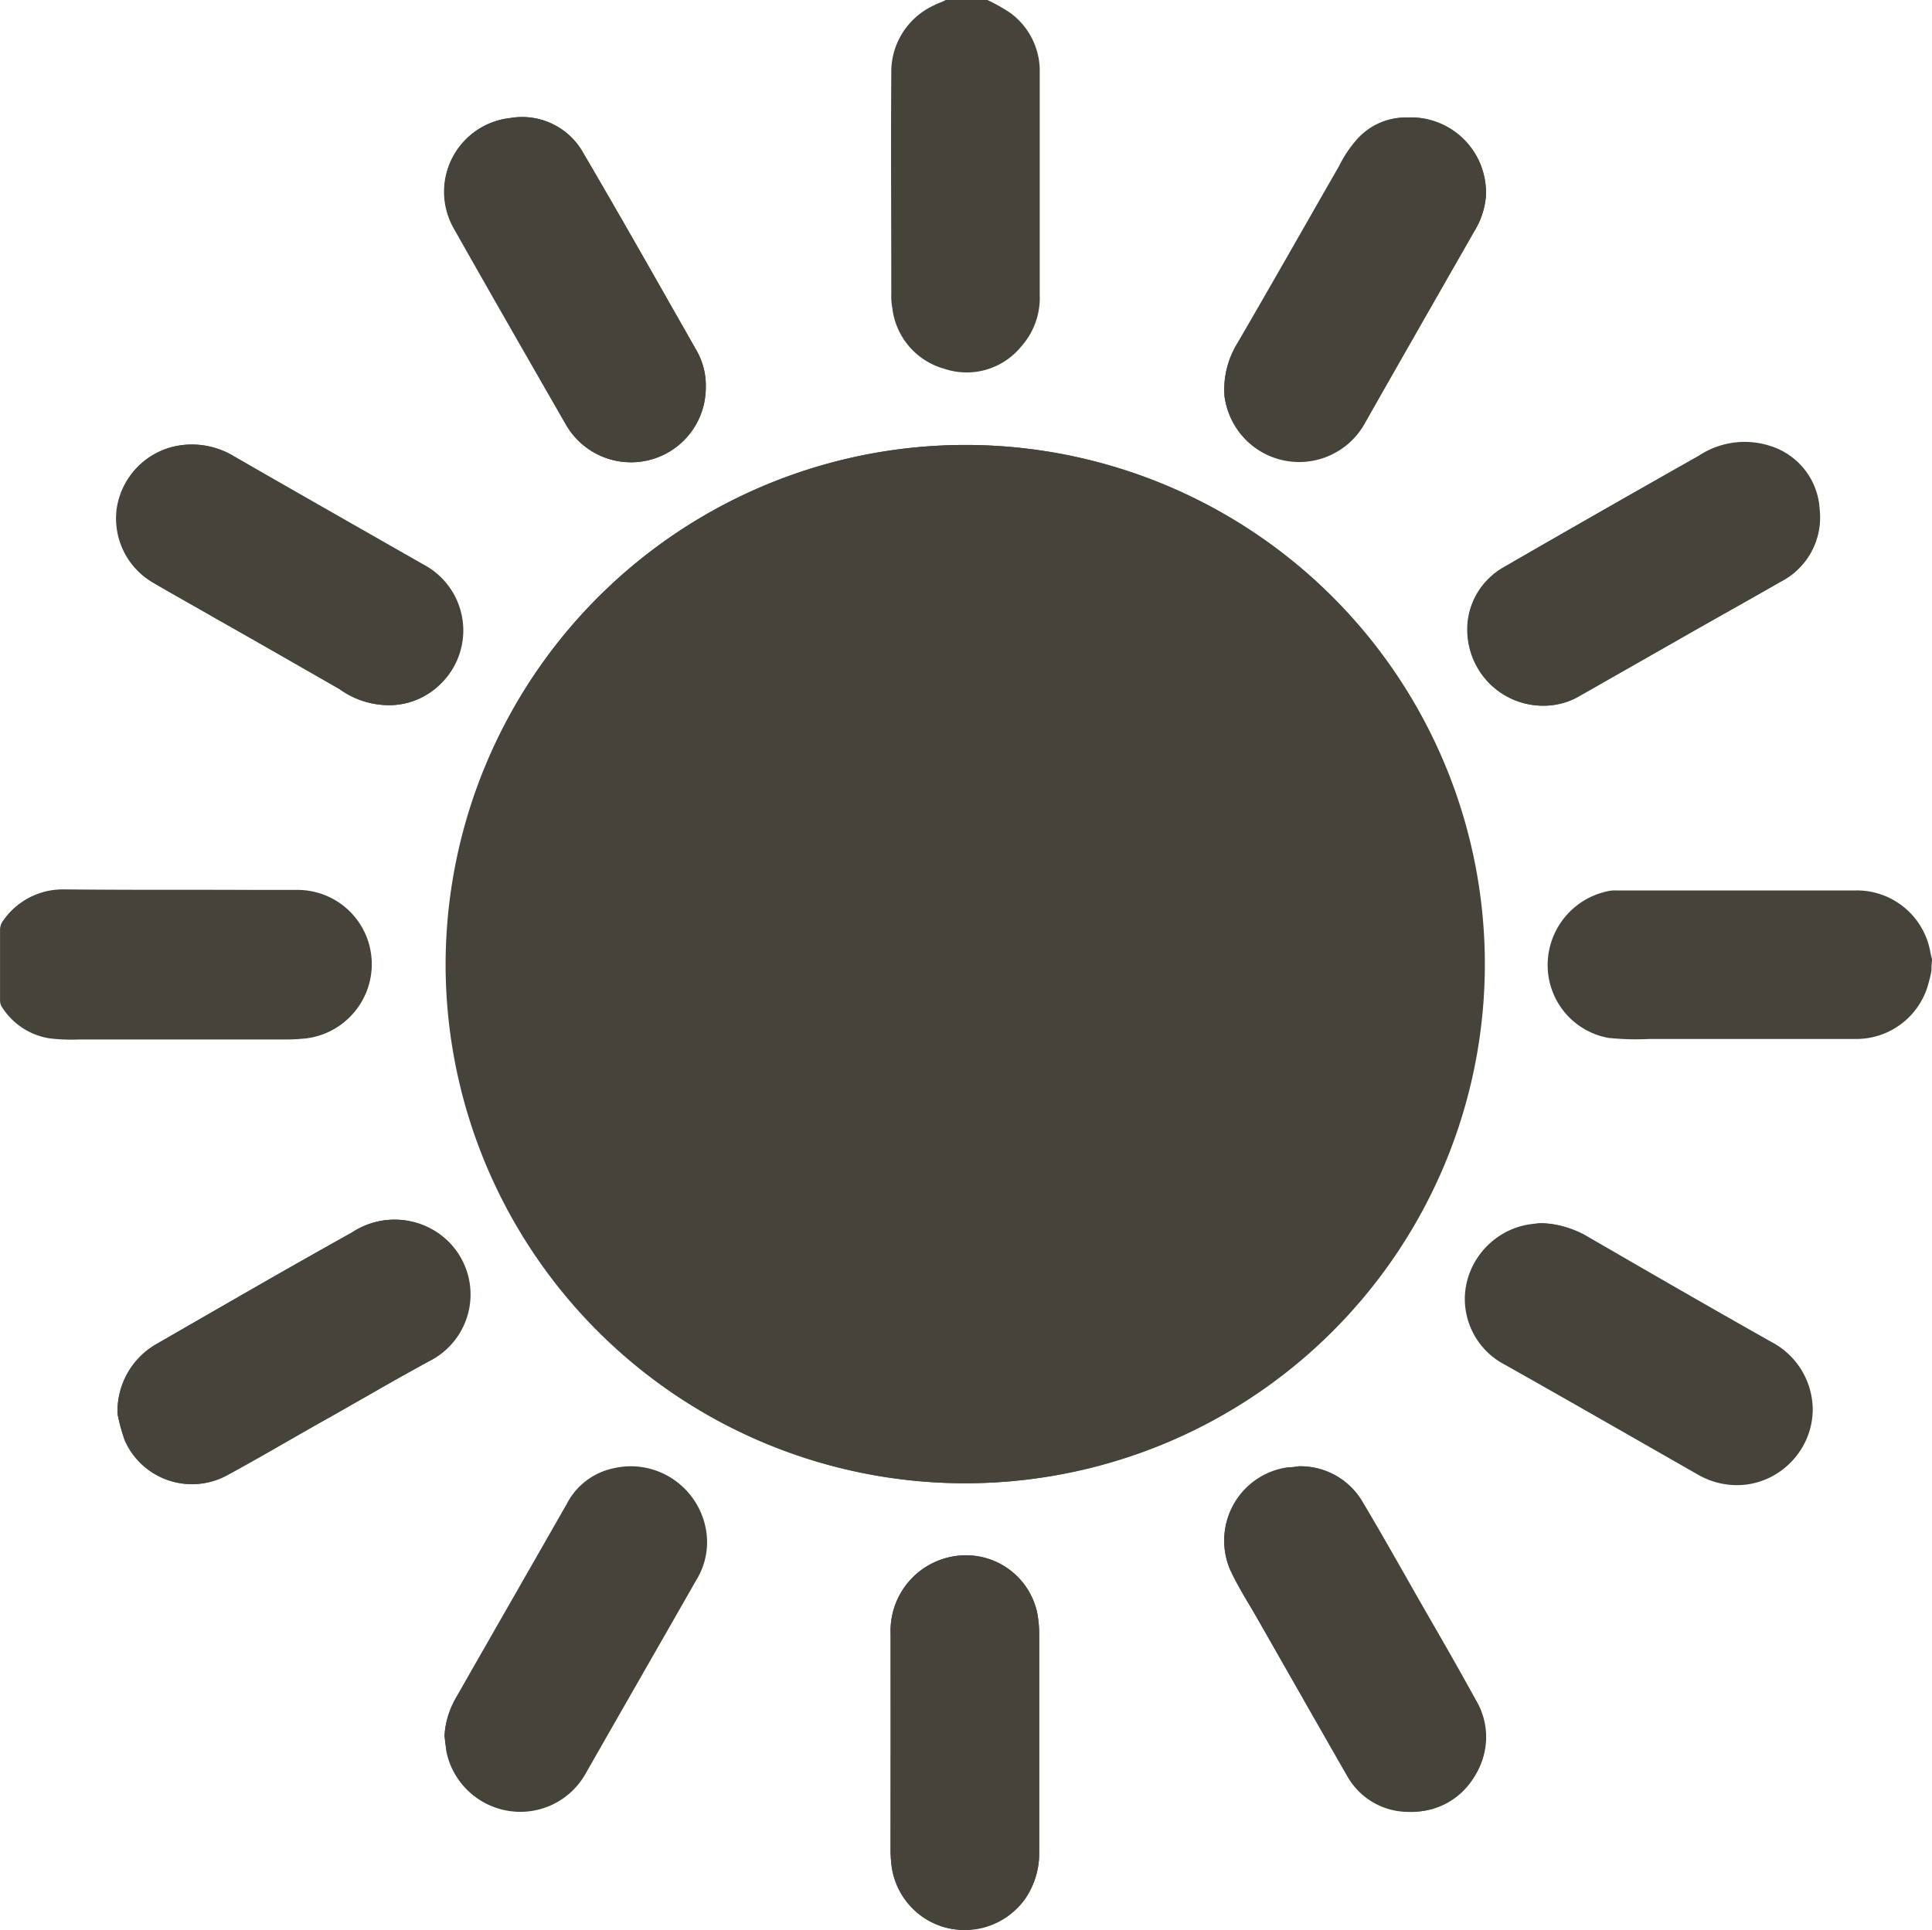
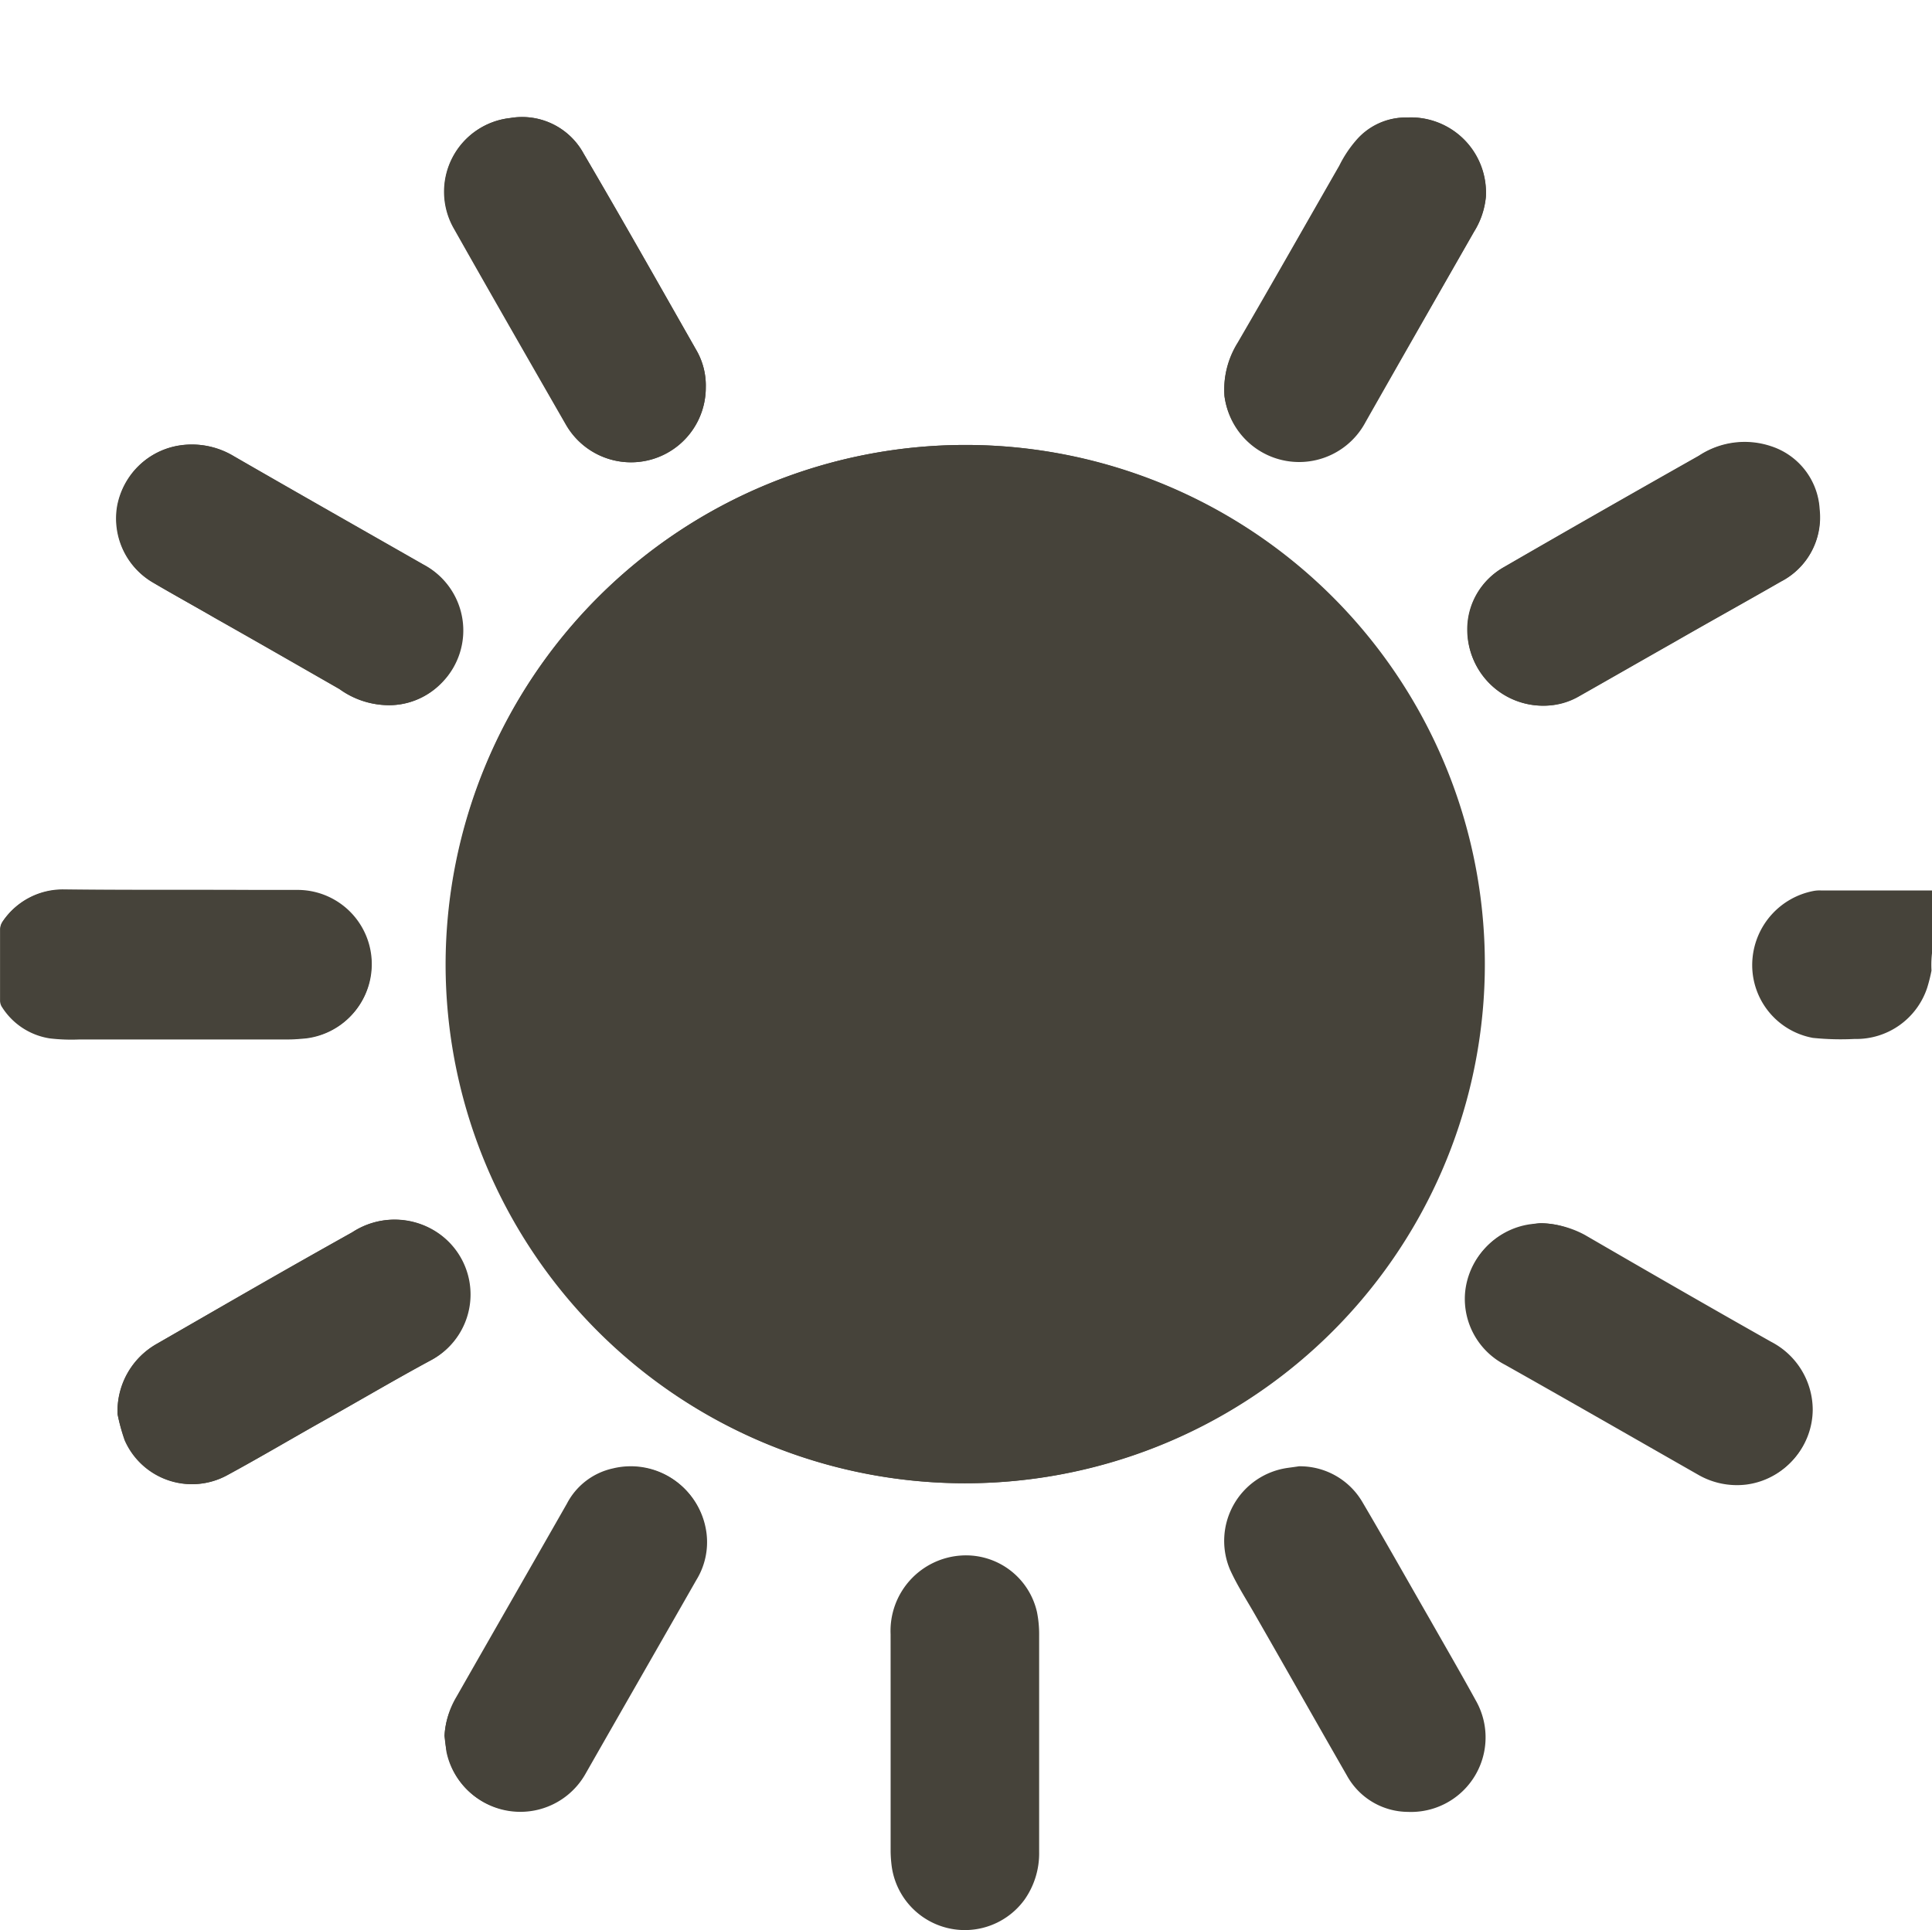
<svg xmlns="http://www.w3.org/2000/svg" id="Group_312" data-name="Group 312" width="61.39" height="61.344" viewBox="0 0 61.39 61.344">
  <path id="Path_208" data-name="Path 208" d="M30.578,32.385a16.5,16.5,0,1,0,16.5,16.842A16.5,16.5,0,0,0,30.578,32.385ZM3.635,63.182a5.032,5.032,0,0,0,.238.832,2.332,2.332,0,0,0,3.277,1.1c1-.543,1.969-1.121,2.971-1.681,1.154-.645,2.292-1.324,3.463-1.952a2.367,2.367,0,0,0,.2-4.075,2.443,2.443,0,0,0-2.682,0c-2.088,1.154-4.159,2.36-6.214,3.548A2.48,2.48,0,0,0,3.635,63.182Zm45.4-22.512a2.172,2.172,0,0,0,1-.272c1.019-.577,2.054-1.171,3.073-1.749,1.121-.645,2.258-1.273,3.379-1.918a2.277,2.277,0,0,0,1.222-2.275,2.239,2.239,0,0,0-1.562-2.02,2.636,2.636,0,0,0-2.275.306c-2.071,1.171-4.126,2.343-6.18,3.531a2.245,2.245,0,0,0-1.171,1.969A2.425,2.425,0,0,0,49.033,40.67ZM5.587,46.527h-3.7a2.29,2.29,0,0,0-1.9,1,.457.457,0,0,0-.085.255v2.258a.373.373,0,0,0,.068.221,2.19,2.19,0,0,0,1.511.985,5.866,5.866,0,0,0,.951.034H9.068c.187,0,.374-.017.56-.034a2.359,2.359,0,0,0-.306-4.7C8.1,46.527,6.844,46.527,5.587,46.527ZM48.863,57.121c-.068,0-.221.017-.357.034a2.382,2.382,0,0,0-2.02,2.156,2.357,2.357,0,0,0,1.273,2.275c2.054,1.171,4.092,2.343,6.146,3.5a2.353,2.353,0,0,0,1.511.306A2.378,2.378,0,0,0,57.5,63.046,2.439,2.439,0,0,0,56.18,60.89c-1.986-1.121-3.956-2.258-5.925-3.4A3.083,3.083,0,0,0,48.863,57.121ZM12.158,40.653a2.278,2.278,0,0,0,1.766-.713,2.377,2.377,0,0,0-.577-3.752c-2-1.137-4.024-2.292-6.027-3.446a2.572,2.572,0,0,0-1.732-.34,2.4,2.4,0,0,0-1.969,1.935,2.358,2.358,0,0,0,1.121,2.411c.662.39,1.324.747,1.986,1.137,1.324.747,2.648,1.511,3.956,2.258A2.674,2.674,0,0,0,12.158,40.653ZM41.172,64.846c-.1.017-.238.034-.357.051a2.343,2.343,0,0,0-1.834,3.226c.221.492.509.934.781,1.409.985,1.715,1.952,3.429,2.937,5.144a2.229,2.229,0,0,0,1.935,1.154,2.37,2.37,0,0,0,2.156-3.548c-.475-.866-.968-1.715-1.46-2.581-.713-1.239-1.409-2.479-2.139-3.718A2.3,2.3,0,0,0,41.172,64.846ZM44.6,21.978a2.066,2.066,0,0,0-1.6.713,3.788,3.788,0,0,0-.543.815c-1.07,1.868-2.139,3.752-3.226,5.62a2.824,2.824,0,0,0-.424,1.7,2.406,2.406,0,0,0,2.5,2.071,2.443,2.443,0,0,0,1.986-1.273c1.137-2,2.292-4.007,3.446-6.027a2.587,2.587,0,0,0,.374-1.1A2.4,2.4,0,0,0,44.6,21.978ZM22.327,30.534a2.241,2.241,0,0,0-.306-1.171c-1.188-2.088-2.36-4.176-3.582-6.248a2.225,2.225,0,0,0-2.326-1.121,2.352,2.352,0,0,0-1.766,3.531c1.171,2.071,2.36,4.142,3.548,6.214a2.371,2.371,0,0,0,4.431-1.205Zm-8.3,42.885a3.01,3.01,0,0,0,.085.543,2.378,2.378,0,0,0,4.4.645c1.171-2.054,2.343-4.092,3.514-6.146a2.292,2.292,0,0,0,.323-1.494,2.411,2.411,0,0,0-2.954-2.037,2.132,2.132,0,0,0-1.46,1.121c-1.171,2.054-2.343,4.092-3.514,6.146A2.42,2.42,0,0,0,14.025,73.419ZM28.2,73.64V77.1a4.163,4.163,0,0,0,.034.458,2.345,2.345,0,0,0,4.227,1.053,2.556,2.556,0,0,0,.458-1.511V70.228a3.6,3.6,0,0,0-.068-.747,2.313,2.313,0,0,0-2.394-1.8,2.4,2.4,0,0,0-2.258,2.5Q28.2,71.908,28.2,73.64Z" transform="translate(0.1 -18.243)" fill="#46433a" />
-   <path id="Path_209" data-name="Path 209" d="M301.737,169.247a5.08,5.08,0,0,1-.136.543,2.372,2.372,0,0,1-2.309,1.63h-6.5a8.628,8.628,0,0,1-1.324-.034,2.352,2.352,0,0,1-1.918-2.53,2.4,2.4,0,0,1,1.935-2.139,1.044,1.044,0,0,1,.238-.017h7.589a2.371,2.371,0,0,1,2.377,1.9,2.311,2.311,0,0,0,.068.289A2.392,2.392,0,0,0,301.737,169.247Z" transform="translate(-240.363 -138.399)" fill="#46433a" />
-   <path id="Path_210" data-name="Path 210" d="M169.719,0a5.322,5.322,0,0,1,.747.424,2.285,2.285,0,0,1,.917,1.868v7.08a2.322,2.322,0,0,1-.594,1.647,2.233,2.233,0,0,1-2.445.7A2.276,2.276,0,0,1,166.7,9.8a2.242,2.242,0,0,1-.034-.475c0-2.326-.017-4.669,0-6.995A2.326,2.326,0,0,1,168.021.17c.119-.068.255-.1.374-.17Z" transform="translate(-138.345)" fill="#46433a" />
+   <path id="Path_209" data-name="Path 209" d="M301.737,169.247a5.08,5.08,0,0,1-.136.543,2.372,2.372,0,0,1-2.309,1.63a8.628,8.628,0,0,1-1.324-.034,2.352,2.352,0,0,1-1.918-2.53,2.4,2.4,0,0,1,1.935-2.139,1.044,1.044,0,0,1,.238-.017h7.589a2.371,2.371,0,0,1,2.377,1.9,2.311,2.311,0,0,0,.068.289A2.392,2.392,0,0,0,301.737,169.247Z" transform="translate(-240.363 -138.399)" fill="#46433a" />
  <path id="Path_211" data-name="Path 211" d="M99.819,83.3A16.5,16.5,0,1,1,83.3,99.785,16.531,16.531,0,0,1,99.819,83.3Z" transform="translate(-69.141 -69.158)" fill="#46433a" />
  <path id="Path_212" data-name="Path 212" d="M21.9,234.508a2.448,2.448,0,0,1,1.239-2.224c2.071-1.188,4.142-2.377,6.214-3.548a2.443,2.443,0,0,1,2.682,0,2.374,2.374,0,0,1-.2,4.075c-1.154.628-2.309,1.307-3.463,1.952-.985.56-1.969,1.137-2.971,1.681a2.332,2.332,0,0,1-3.277-1.1A6.193,6.193,0,0,1,21.9,234.508Z" transform="translate(-18.165 -189.569)" fill="#46433a" />
  <path id="Path_213" data-name="Path 213" d="M277.087,91.068a2.394,2.394,0,0,1-2.5-2.445,2.286,2.286,0,0,1,1.171-1.969c2.054-1.188,4.109-2.36,6.18-3.531a2.636,2.636,0,0,1,2.275-.306,2.239,2.239,0,0,1,1.562,2.02,2.277,2.277,0,0,1-1.222,2.275c-1.121.645-2.258,1.273-3.379,1.918-1.019.577-2.054,1.171-3.073,1.749A2.333,2.333,0,0,1,277.087,91.068Z" transform="translate(-227.954 -68.641)" fill="#46433a" />
  <path id="Path_214" data-name="Path 214" d="M5.67,166.517H9.422a2.359,2.359,0,0,1,.306,4.7c-.187.017-.374.034-.56.034H2.53a5.864,5.864,0,0,1-.951-.034,2.155,2.155,0,0,1-1.511-.985A.425.425,0,0,1,0,170.014v-2.258a.458.458,0,0,1,.085-.255,2.29,2.29,0,0,1,1.9-1C3.209,166.517,4.448,166.517,5.67,166.517Z" transform="translate(0.017 -138.233)" fill="#46433a" />
  <path id="Path_215" data-name="Path 215" d="M276.5,229a2.515,2.515,0,0,1,1.358.407c1.969,1.137,3.956,2.258,5.925,3.4a2.383,2.383,0,0,1-.764,4.5A2.465,2.465,0,0,1,281.51,237c-2.054-1.171-4.092-2.343-6.146-3.5a2.357,2.357,0,0,1-1.273-2.275,2.382,2.382,0,0,1,2.02-2.156A1.663,1.663,0,0,1,276.5,229Z" transform="translate(-227.539 -190.122)" fill="#46433a" />
  <path id="Path_216" data-name="Path 216" d="M30.251,91.488a2.713,2.713,0,0,1-1.46-.509c-1.324-.764-2.632-1.511-3.956-2.258-.662-.374-1.324-.747-1.986-1.137a2.35,2.35,0,0,1,.849-4.346,2.572,2.572,0,0,1,1.732.34c2,1.154,4.007,2.292,6.027,3.446a2.367,2.367,0,0,1,.577,3.752A2.34,2.34,0,0,1,30.251,91.488Z" transform="translate(-17.993 -69.077)" fill="#46433a" />
-   <path id="Path_217" data-name="Path 217" d="M231.363,274.5a2.281,2.281,0,0,1,2.02,1.121c.73,1.222,1.426,2.479,2.139,3.718.492.849.985,1.715,1.46,2.581a2.274,2.274,0,0,1-.051,2.445,2.222,2.222,0,0,1-2.105,1.1,2.25,2.25,0,0,1-1.935-1.154c-.985-1.715-1.969-3.429-2.937-5.144a14.184,14.184,0,0,1-.781-1.409,2.343,2.343,0,0,1,1.834-3.226A2.535,2.535,0,0,0,231.363,274.5Z" transform="translate(-190.091 -227.897)" fill="#46433a" />
  <path id="Path_218" data-name="Path 218" d="M234.821,21.986a2.384,2.384,0,0,1,2.513,2.53,2.512,2.512,0,0,1-.374,1.1c-1.154,2.02-2.309,4.041-3.446,6.044a2.389,2.389,0,0,1-4.482-.8,2.71,2.71,0,0,1,.424-1.7c1.087-1.868,2.139-3.752,3.226-5.62a4.54,4.54,0,0,1,.543-.815A2.044,2.044,0,0,1,234.821,21.986Z" transform="translate(-190.12 -18.251)" fill="#46433a" />
  <path id="Path_219" data-name="Path 219" d="M91.326,30.534a2.382,2.382,0,0,1-4.448,1.205C85.69,29.669,84.5,27.6,83.33,25.526a2.356,2.356,0,0,1,1.783-3.531,2.225,2.225,0,0,1,2.326,1.121c1.205,2.071,2.394,4.159,3.582,6.248A2.241,2.241,0,0,1,91.326,30.534Z" transform="translate(-68.899 -18.243)" fill="#46433a" />
  <path id="Path_220" data-name="Path 220" d="M83.1,283.118a2.7,2.7,0,0,1,.374-1.239c1.171-2.054,2.343-4.092,3.514-6.146a2.168,2.168,0,0,1,1.46-1.12A2.4,2.4,0,0,1,91.4,276.65a2.291,2.291,0,0,1-.323,1.494c-1.171,2.054-2.343,4.092-3.514,6.146a2.414,2.414,0,0,1-2.309,1.205,2.369,2.369,0,0,1-2.088-1.85C83.134,283.475,83.134,283.3,83.1,283.118Z" transform="translate(-68.975 -227.942)" fill="#46433a" />
-   <path id="Path_221" data-name="Path 221" d="M166.6,297.127v-3.463a2.4,2.4,0,0,1,2.258-2.5,2.313,2.313,0,0,1,2.394,1.8,3.6,3.6,0,0,1,.068.747v6.876a2.556,2.556,0,0,1-.458,1.511,2.414,2.414,0,0,1-2.5.9,2.345,2.345,0,0,1-1.732-1.952,4.166,4.166,0,0,1-.034-.458Z" transform="translate(-138.299 -241.73)" fill="#46433a" />
</svg>